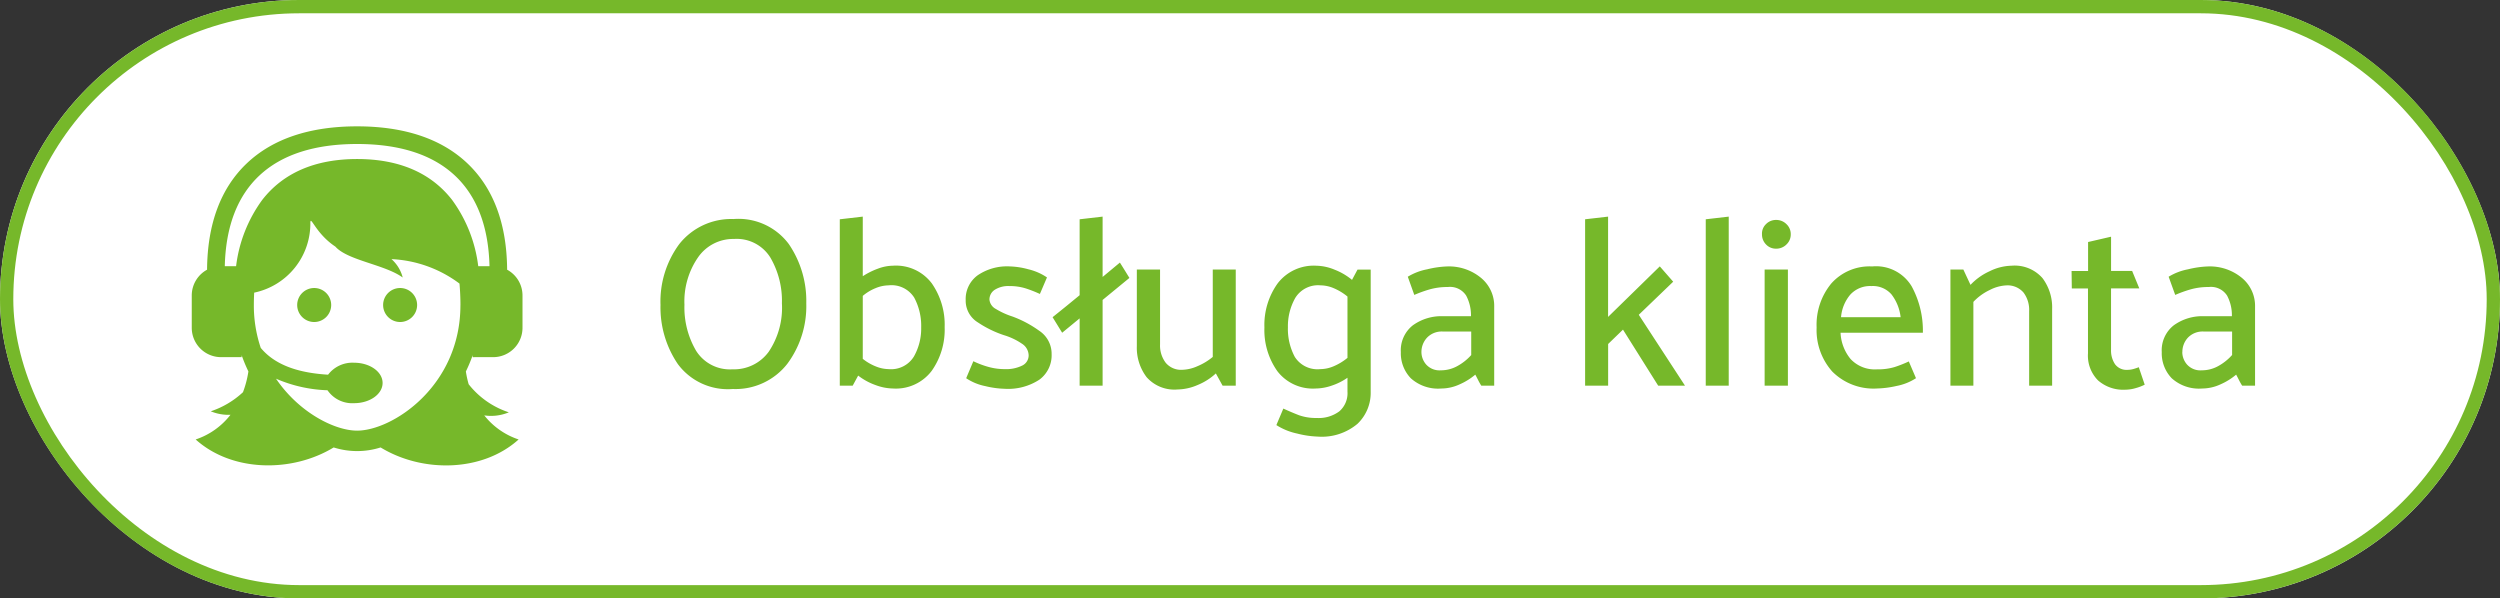
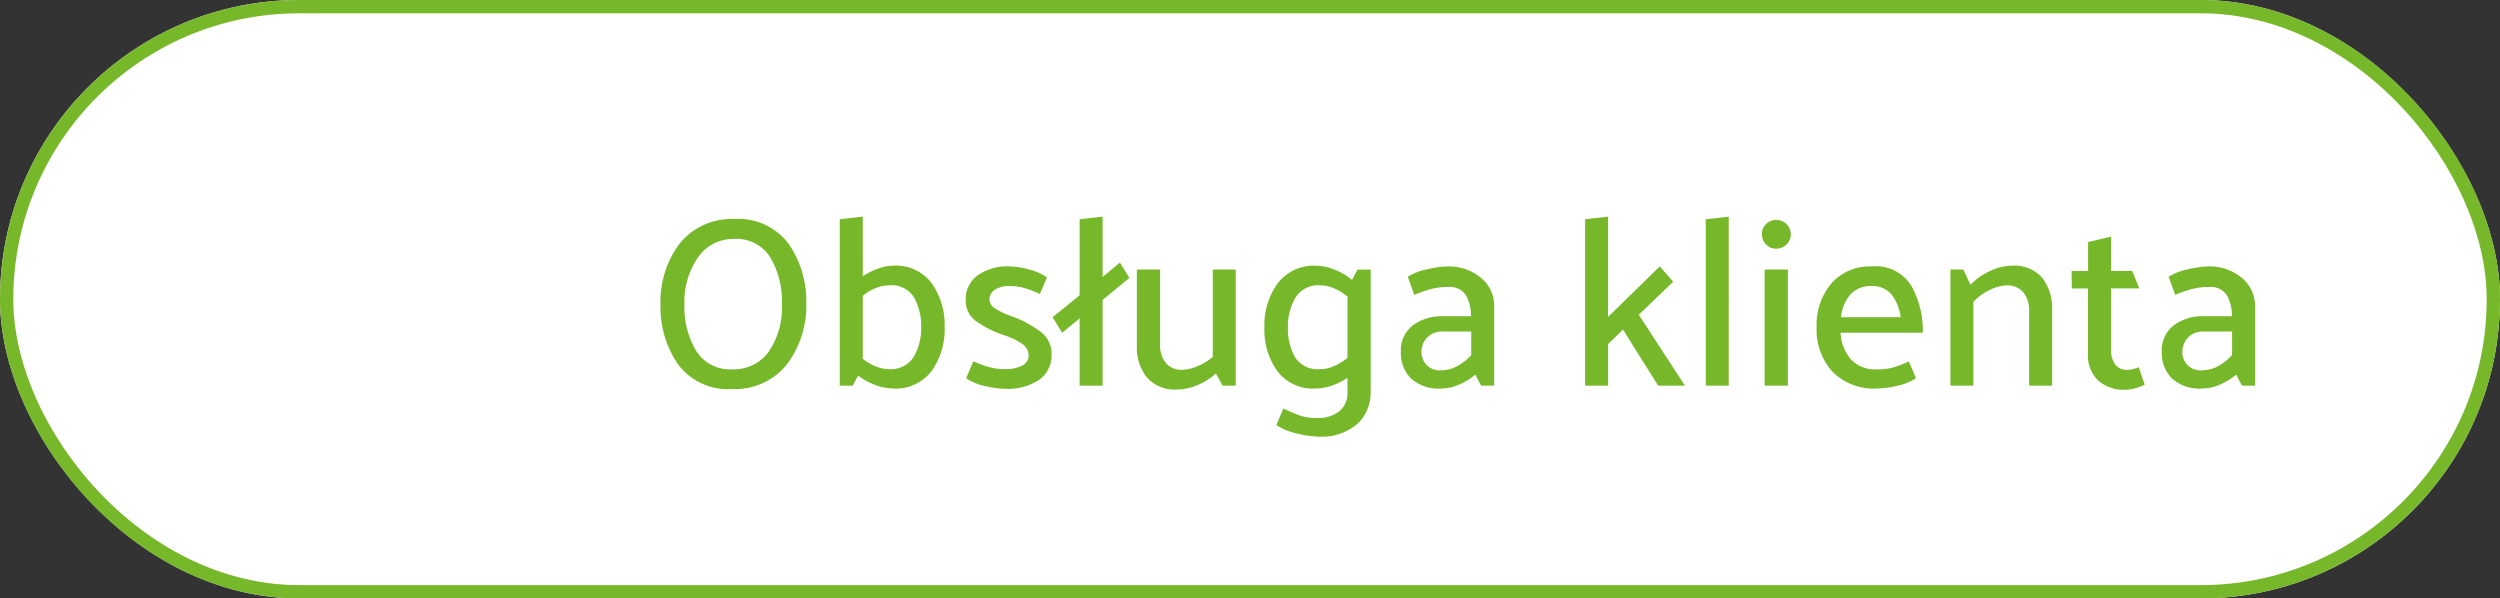
<svg xmlns="http://www.w3.org/2000/svg" id="PL_CustomServ_neg" width="188" height="45" viewBox="0 0 188 45">
  <rect x="0" y="0" width="188" height="45" fill="#333333" stroke="none" />
  <defs>
    <clipPath id="clip-path">
      <rect id="Rechteck_88867" data-name="Rechteck 88867" width="24.898" height="25.497" fill="#76b82a" />
    </clipPath>
  </defs>
  <g id="Rechteck_88871" data-name="Rechteck 88871" fill="#fff" stroke="#76b82a" stroke-width="1">
    <rect width="188" height="45" rx="22.5" stroke="none" />
    <rect x="0.5" y="0.5" width="187" height="44" rx="22" fill="none" />
  </g>
  <g id="Gruppe_17021" data-name="Gruppe 17021" transform="translate(-1322 -1543)">
    <g id="customerService_neg" transform="translate(1322 1544)">
      <g id="Gruppe_17011" data-name="Gruppe 17011" transform="translate(0 0.001)">
        <g id="Gruppe_17015" data-name="Gruppe 17015">
          <g id="Gruppe_17025" data-name="Gruppe 17025" transform="translate(14.42 8.5)">
            <g id="Gruppe_17012" data-name="Gruppe 17012" clip-path="url(#clip-path)">
-               <path id="Pfad_34611" data-name="Pfad 34611" d="M31.733,32.6a1.278,1.278,0,1,1-1.278-1.278A1.278,1.278,0,0,1,31.733,32.6m5.184-1.278A1.278,1.278,0,1,0,38.195,32.6a1.277,1.277,0,0,0-1.278-1.278m5.456,5.2v-.146a11.417,11.417,0,0,1-.511,1.221,7.571,7.571,0,0,0,.209.96,6.355,6.355,0,0,0,3.022,2.113,3.467,3.467,0,0,1-1.849.23,5.509,5.509,0,0,0,2.584,1.811c-2.732,2.462-7.233,2.517-10.378.6a5.833,5.833,0,0,1-3.529,0c-3.146,1.912-7.646,1.857-10.379-.6a5.515,5.515,0,0,0,2.618-1.855,3.5,3.5,0,0,1-1.482-.263A6.593,6.593,0,0,0,25.1,39.156a7.6,7.6,0,0,0,.408-1.561A11.292,11.292,0,0,1,25,36.375v.146H23.455a2.207,2.207,0,0,1-2.207-2.207V31.885A2.205,2.205,0,0,1,22.4,29.945c.023-3.447,1.028-6.138,2.99-8,1.946-1.845,4.736-2.781,8.292-2.781s6.346.936,8.292,2.781c1.962,1.861,2.967,4.552,2.99,8a2.2,2.2,0,0,1,1.156,1.941v2.428a2.206,2.206,0,0,1-2.207,2.207Zm-.919-3.914c0-.568-.028-1.1-.072-1.619a9.24,9.24,0,0,0-5.115-1.84,2.758,2.758,0,0,1,.845,1.384c-1.335-.977-4.134-1.279-5.064-2.325h0c-1.48-.98-1.868-2.383-1.881-1.8a5.31,5.31,0,0,1-4.225,5.262c-.014.307-.025.616-.025.938a9.995,9.995,0,0,0,.519,3.216c1.231,1.485,3.264,1.905,5.064,2.016a2.3,2.3,0,0,1,1.956-.9c1.185,0,2.143.681,2.143,1.521s-.958,1.521-2.143,1.521a2.255,2.255,0,0,1-2-.972,10.551,10.551,0,0,1-3.872-.869c1.733,2.554,4.42,3.906,6.1,3.906,2.637,0,7.768-3.331,7.768-9.437m1.337-2.927h.849c-.141-6.014-3.573-9.191-9.953-9.191s-9.812,3.177-9.952,9.191h.849A10.6,10.6,0,0,1,26.545,24.7c1.587-2.043,3.99-3.078,7.141-3.078s5.555,1.036,7.142,3.078a10.61,10.61,0,0,1,1.963,4.976" transform="translate(-21.248 -19.164)" fill="#76b82a" />
-             </g>
+               </g>
          </g>
        </g>
      </g>
    </g>
    <path id="Pfad_34618" data-name="Pfad 34618" d="M1.17-6.066a7.265,7.265,0,0,1,1.413-4.581A4.982,4.982,0,0,1,6.66-12.528a4.717,4.717,0,0,1,4.158,1.881,7.582,7.582,0,0,1,1.314,4.455A7.271,7.271,0,0,1,10.71-1.647a4.941,4.941,0,0,1-4.1,1.9A4.683,4.683,0,0,1,2.475-1.62,7.578,7.578,0,0,1,1.17-6.066Zm1.8-.018a6.426,6.426,0,0,0,.873,3.456,3,3,0,0,0,2.745,1.4A3.223,3.223,0,0,0,9.3-2.538a5.917,5.917,0,0,0,1-3.654A6.442,6.442,0,0,0,9.432-9.63a2.976,2.976,0,0,0-2.736-1.4A3.21,3.21,0,0,0,4-9.657,5.827,5.827,0,0,0,2.97-6.084ZM14.652,0V-12.51l1.728-.2v4.482a5.564,5.564,0,0,1,1.134-.567,3.346,3.346,0,0,1,1.152-.225,3.365,3.365,0,0,1,2.9,1.323,5.428,5.428,0,0,1,.972,3.3A5.353,5.353,0,0,1,21.555-1.1,3.379,3.379,0,0,1,18.666.216a3.931,3.931,0,0,1-1.332-.261,4.679,4.679,0,0,1-1.3-.711L15.624,0ZM16.38-2.016a3.78,3.78,0,0,0,.972.567,2.649,2.649,0,0,0,.972.207,2.013,2.013,0,0,0,1.9-.945,4.274,4.274,0,0,0,.549-2.187,4.5,4.5,0,0,0-.522-2.241,2.015,2.015,0,0,0-1.926-.927,2.649,2.649,0,0,0-.972.207,3.527,3.527,0,0,0-.972.585ZM29.7-6.894a9.6,9.6,0,0,0-1.053-.414,4.01,4.01,0,0,0-1.251-.18,1.889,1.889,0,0,0-1.089.279.865.865,0,0,0-.4.747.889.889,0,0,0,.477.693A5.775,5.775,0,0,0,27.63-5.2a8.339,8.339,0,0,1,2.016,1.071,2.072,2.072,0,0,1,.936,1.755,2.276,2.276,0,0,1-.909,1.917,4.29,4.29,0,0,1-2.637.693,6.869,6.869,0,0,1-1.44-.2,3.975,3.975,0,0,1-1.44-.594l.54-1.278a6.667,6.667,0,0,0,1.152.432,4.5,4.5,0,0,0,1.188.162,2.748,2.748,0,0,0,1.341-.27.847.847,0,0,0,.477-.774,1.063,1.063,0,0,0-.513-.873A4.868,4.868,0,0,0,26.982-3.8a8.122,8.122,0,0,1-1.944-.954,1.912,1.912,0,0,1-.918-1.674,2.208,2.208,0,0,1,.891-1.863,3.919,3.919,0,0,1,2.421-.675,5.893,5.893,0,0,1,1.4.216,4.206,4.206,0,0,1,1.4.612ZM36.432-8.1,34.416-6.444V0H32.688V-5.058l-1.314,1.08-.72-1.17q.5-.4,1.017-.819L32.688-6.8V-12.51l1.728-.2v4.536l1.3-1.08.36.576Zm6.5,7.182a4.535,4.535,0,0,1-1.377.873,3.928,3.928,0,0,1-1.5.333,2.785,2.785,0,0,1-2.331-.927A3.655,3.655,0,0,1,36.99-2.97V-8.73h1.746V-3.1a2.143,2.143,0,0,0,.423,1.377,1.5,1.5,0,0,0,1.251.531,2.973,2.973,0,0,0,1.116-.261A4.526,4.526,0,0,0,42.7-2.16V-8.73h1.728V0h-.99ZM52.83-6.7a4.21,4.21,0,0,0-1.017-.621A2.6,2.6,0,0,0,50.8-7.542a2.007,2.007,0,0,0-1.9.954,4.323,4.323,0,0,0-.549,2.2A4.45,4.45,0,0,0,48.87-2.16a2.021,2.021,0,0,0,1.926.918,2.6,2.6,0,0,0,1.017-.225,4.21,4.21,0,0,0,1.017-.621ZM54.576.468a3.215,3.215,0,0,1-.99,2.4,4.16,4.16,0,0,1-3.006.963,7.115,7.115,0,0,1-1.521-.225,4.716,4.716,0,0,1-1.575-.639q.126-.306.261-.621t.261-.621q.63.288,1.179.5a3.818,3.818,0,0,0,1.341.207,2.587,2.587,0,0,0,1.692-.5A1.8,1.8,0,0,0,52.83.45V-.594A4.589,4.589,0,0,1,51.642,0a3.829,3.829,0,0,1-1.206.216,3.364,3.364,0,0,1-2.88-1.305,5.349,5.349,0,0,1-.972-3.285,5.355,5.355,0,0,1,1-3.321A3.419,3.419,0,0,1,50.49-9.018a3.754,3.754,0,0,1,1.377.3,4.734,4.734,0,0,1,1.305.765l.414-.774h.99ZM58.392-2.52a1.434,1.434,0,0,0,.36.936,1.348,1.348,0,0,0,1.1.432A2.542,2.542,0,0,0,61.1-1.476,3.934,3.934,0,0,0,62.136-2.3V-4.068H60.012a1.525,1.525,0,0,0-1.206.468A1.581,1.581,0,0,0,58.392-2.52ZM57.366-8.19a4.348,4.348,0,0,1,1.458-.558,7.269,7.269,0,0,1,1.512-.216,3.786,3.786,0,0,1,2.52.846,2.732,2.732,0,0,1,1.008,2.2V0h-.972a4.613,4.613,0,0,1-.234-.414q-.108-.216-.216-.414a4.746,4.746,0,0,1-1.152.72,3.326,3.326,0,0,1-1.4.324,3.058,3.058,0,0,1-2.3-.774,2.71,2.71,0,0,1-.747-1.962,2.39,2.39,0,0,1,.891-2.007,3.66,3.66,0,0,1,2.313-.693h2.07a3.141,3.141,0,0,0-.36-1.548,1.442,1.442,0,0,0-1.386-.648,4.876,4.876,0,0,0-1.4.189,9.442,9.442,0,0,0-1.116.405ZM70.7,0V-12.51l1.728-.2v7.542l3.888-3.8,1.008,1.152L74.736-5.328,78.21,0H76.194L73.548-4.212l-1.116,1.08V0Zm9.072,0V-12.51l1.728-.2V0Zm5.292-10.3a1.012,1.012,0,0,1-.756-.315,1.057,1.057,0,0,1-.306-.765.982.982,0,0,1,.3-.765,1.042,1.042,0,0,1,.765-.315,1.072,1.072,0,0,1,.774.315,1.027,1.027,0,0,1,.324.765,1.027,1.027,0,0,1-.324.765A1.072,1.072,0,0,1,85.068-10.3ZM84.2,0V-8.73H85.95V0ZM96.1-3.978H89.91A3.324,3.324,0,0,0,90.666-2a2.492,2.492,0,0,0,2,.774,4.3,4.3,0,0,0,1.305-.171,9.211,9.211,0,0,0,1.071-.423l.54,1.26a4.057,4.057,0,0,1-1.467.585,7.306,7.306,0,0,1-1.449.189,4.38,4.38,0,0,1-3.375-1.269A4.684,4.684,0,0,1,88.11-4.374a4.877,4.877,0,0,1,1.107-3.312,3.845,3.845,0,0,1,3.069-1.278,3.121,3.121,0,0,1,2.97,1.494A6.967,6.967,0,0,1,96.1-3.978Zm-1.674-1.17a3.426,3.426,0,0,0-.684-1.71,1.851,1.851,0,0,0-1.512-.63,2.024,2.024,0,0,0-1.584.639,3,3,0,0,0-.7,1.7Zm5.256-2.43a4.511,4.511,0,0,1,1.44-1.026,3.882,3.882,0,0,1,1.638-.414,2.785,2.785,0,0,1,2.331.927,3.655,3.655,0,0,1,.729,2.331V0h-1.728V-5.6a2.165,2.165,0,0,0-.423-1.4,1.583,1.583,0,0,0-1.269-.54,3.018,3.018,0,0,0-1.26.342,4.077,4.077,0,0,0-1.242.9V0H98.172V-8.73h.972Zm13.1,7.506a3.609,3.609,0,0,1-.657.252,2.864,2.864,0,0,1-.819.126,2.871,2.871,0,0,1-2.034-.7,2.64,2.64,0,0,1-.756-2.034V-7.308H107.3l-.018-1.314h1.242V-10.8l1.728-.4v2.574h1.584l.54,1.314H110.25V-2.7a1.853,1.853,0,0,0,.3,1.089,1.074,1.074,0,0,0,.945.423,1.631,1.631,0,0,0,.441-.063,4,4,0,0,0,.4-.135Zm2.826-2.448a1.434,1.434,0,0,0,.36.936,1.348,1.348,0,0,0,1.1.432,2.542,2.542,0,0,0,1.251-.324,3.934,3.934,0,0,0,1.035-.828V-4.068h-2.124a1.525,1.525,0,0,0-1.206.468A1.581,1.581,0,0,0,115.614-2.52Zm-1.026-5.67a4.348,4.348,0,0,1,1.458-.558,7.269,7.269,0,0,1,1.512-.216,3.786,3.786,0,0,1,2.52.846,2.732,2.732,0,0,1,1.008,2.2V0h-.972a4.613,4.613,0,0,1-.234-.414q-.108-.216-.216-.414a4.746,4.746,0,0,1-1.152.72,3.326,3.326,0,0,1-1.4.324,3.058,3.058,0,0,1-2.295-.774,2.71,2.71,0,0,1-.747-1.962,2.39,2.39,0,0,1,.891-2.007,3.66,3.66,0,0,1,2.313-.693h2.07a3.141,3.141,0,0,0-.36-1.548,1.442,1.442,0,0,0-1.386-.648,4.876,4.876,0,0,0-1.4.189,9.441,9.441,0,0,0-1.116.405Z" transform="translate(1370.5 1572)" fill="#76b82a" />
  </g>
</svg>